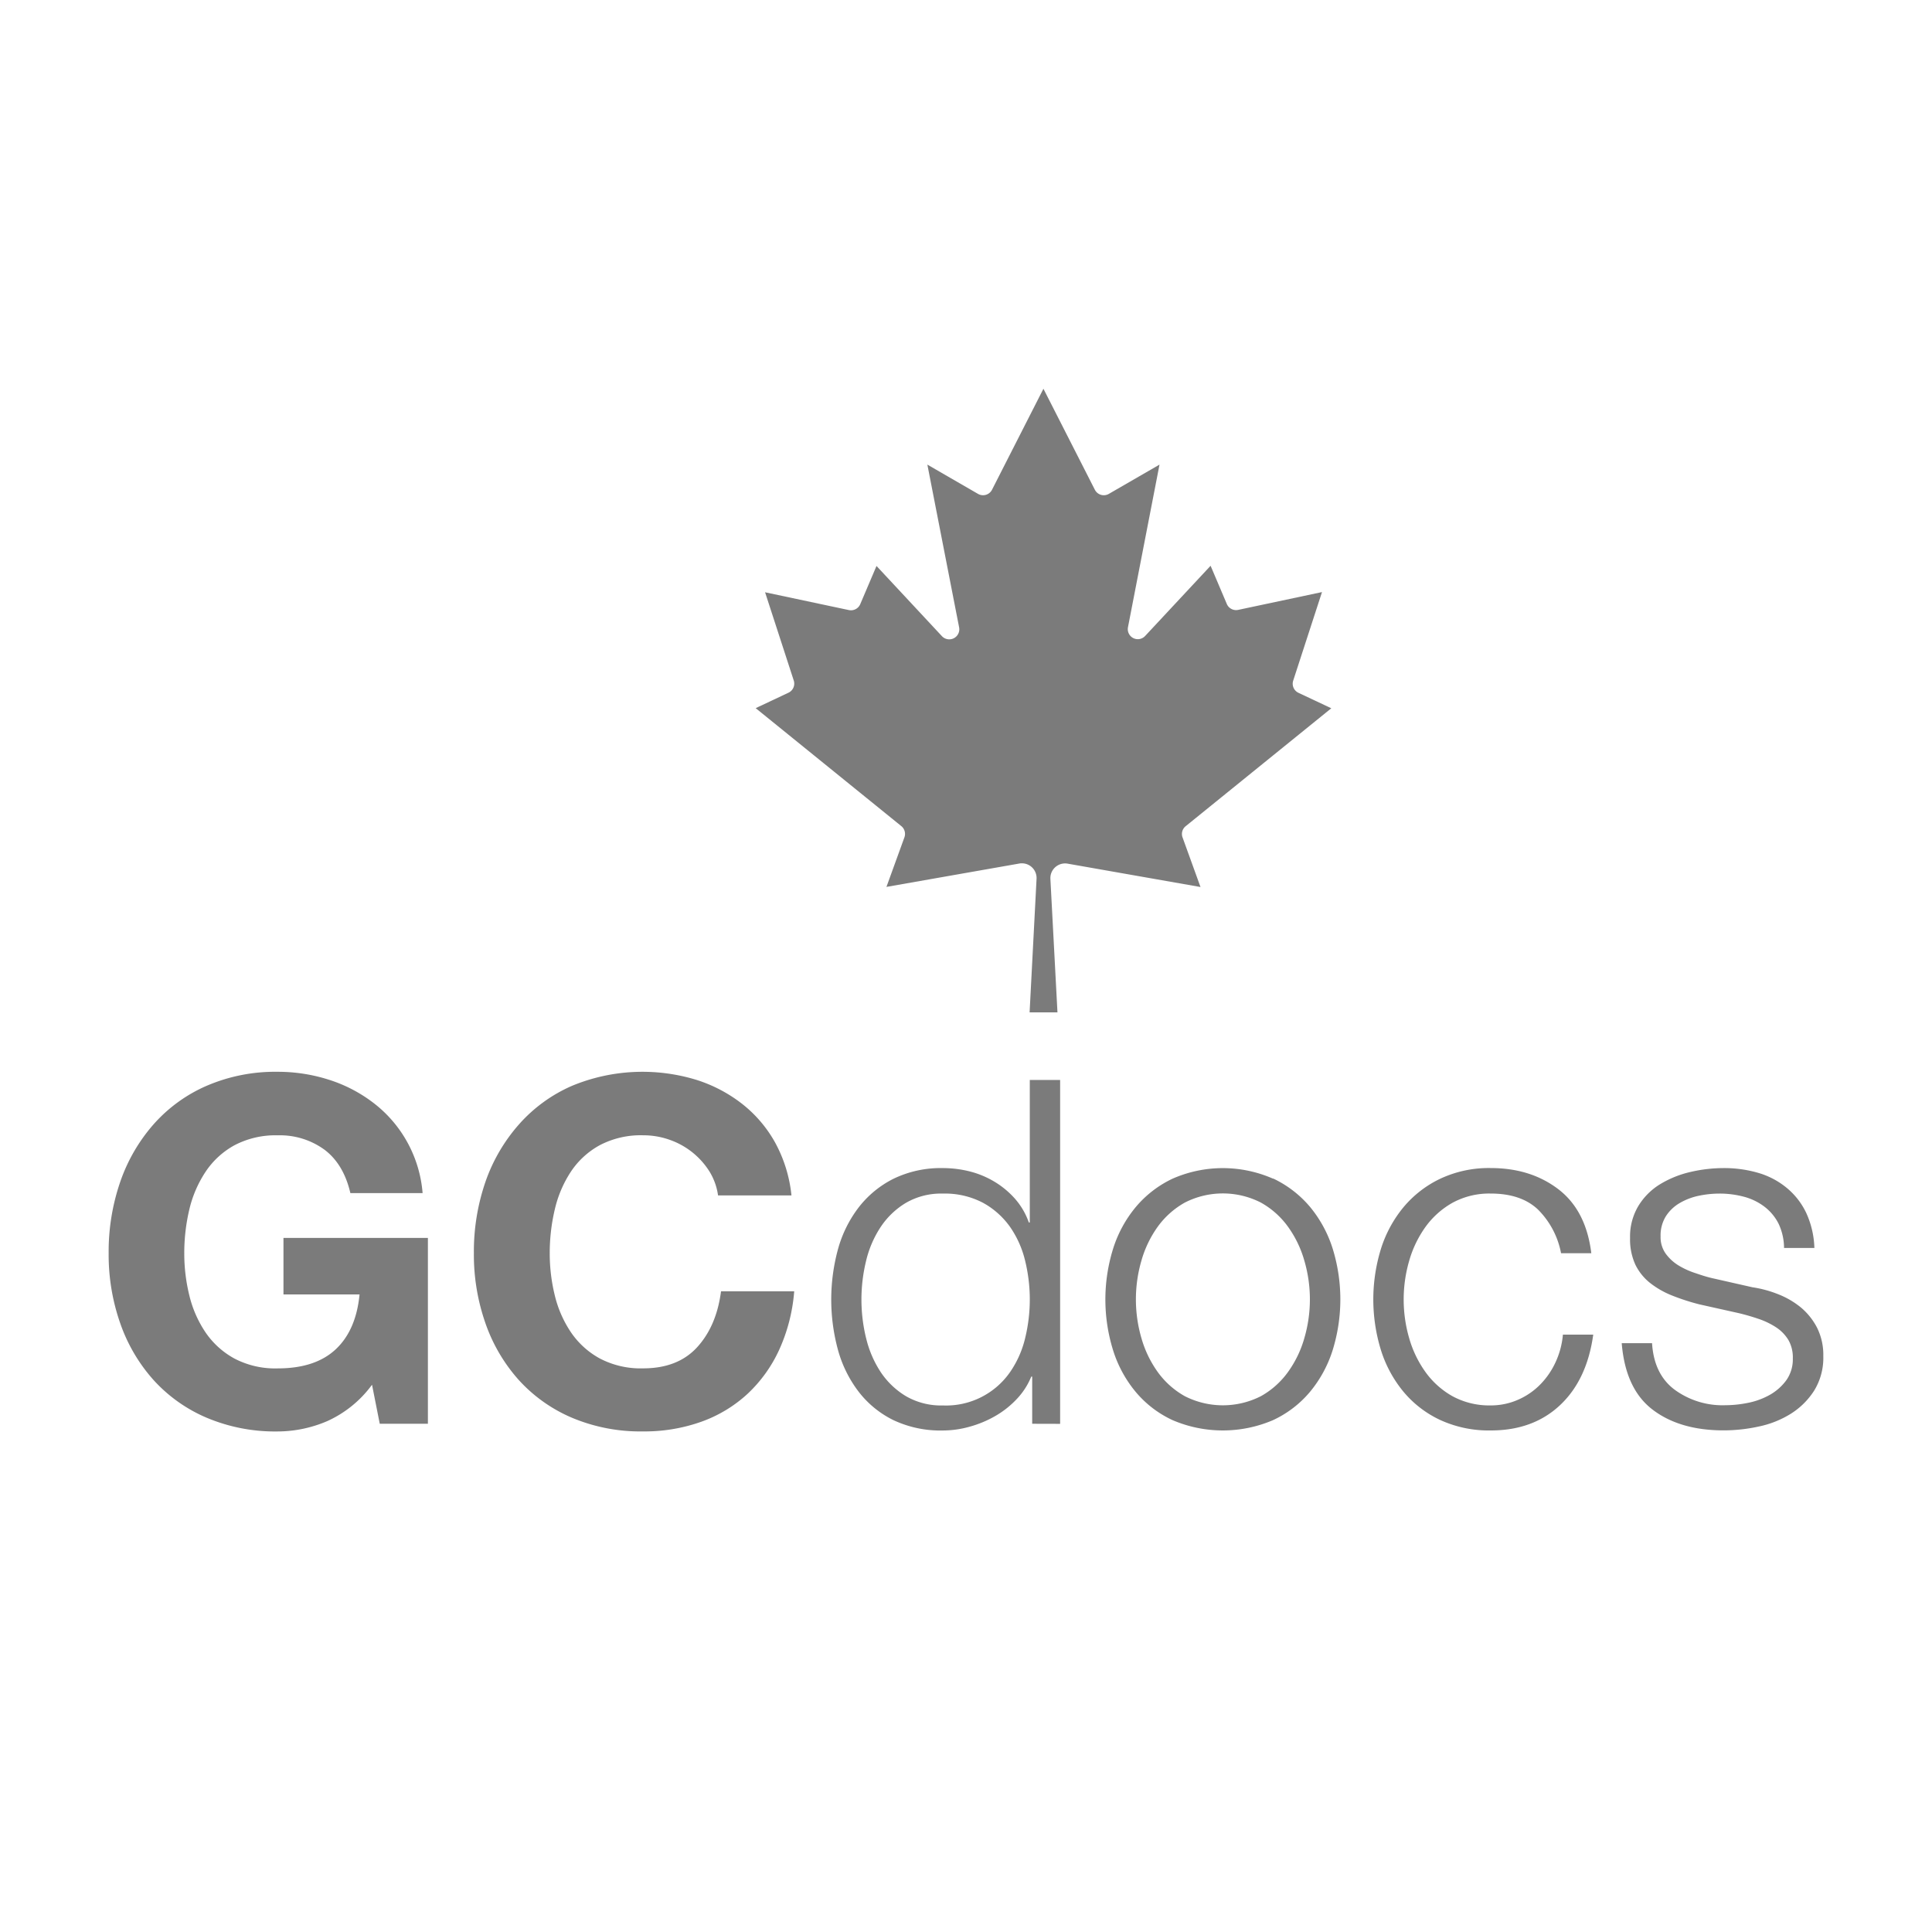
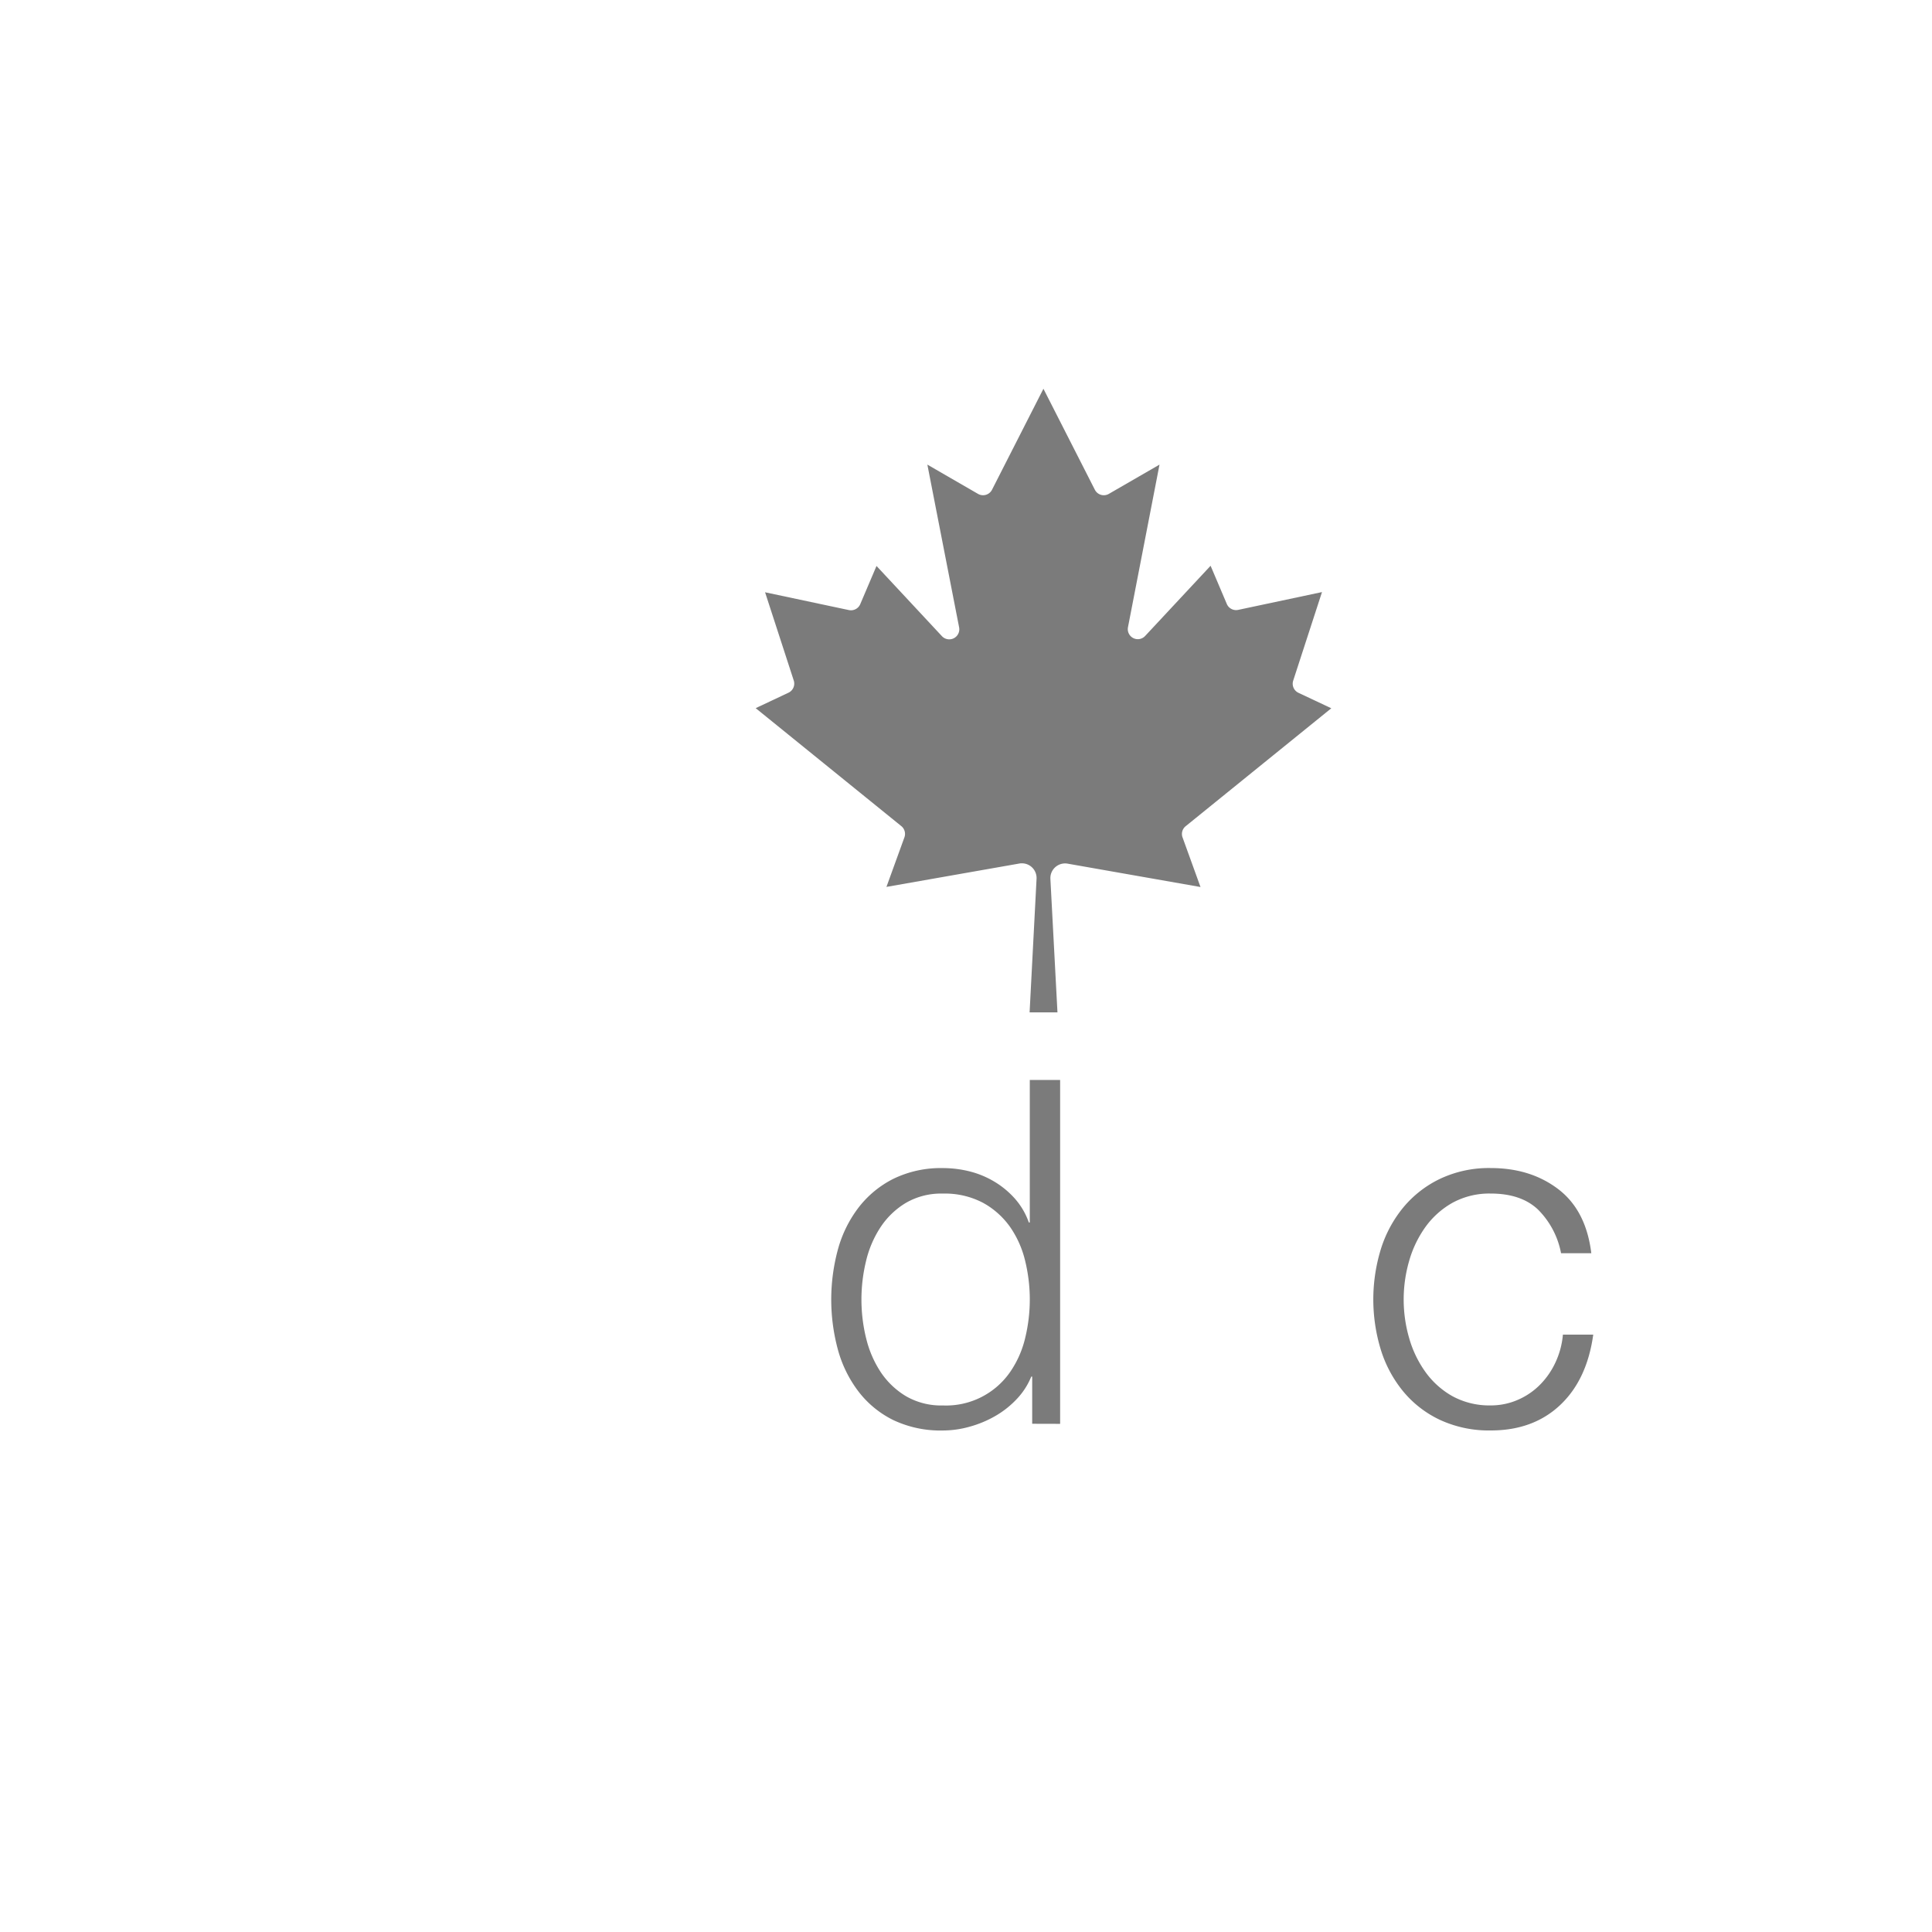
<svg xmlns="http://www.w3.org/2000/svg" id="Layer_1" data-name="Layer 1" viewBox="0 0 500 500">
  <defs>
    <style>.cls-1{fill:#7b7b7b;}</style>
  </defs>
  <path class="cls-1" d="M266.46,262l1.8-34.57a3.8,3.8,0,0,0-3.63-4,3.23,3.23,0,0,0-.82.05l-34.4,6.05,4.65-12.82a2.6,2.6,0,0,0-.81-2.92l-37.68-30.52,8.49-4a2.6,2.6,0,0,0,1.36-3.16L198,153.28l21.71,4.61a2.61,2.61,0,0,0,2.92-1.53l4.21-9.89,16.94,18.18a2.6,2.6,0,0,0,4.44-2.28L240,120.24l13.1,7.57a2.61,2.61,0,0,0,3.56-.93,1.09,1.09,0,0,0,.08-.15l13.3-26.12,13.3,26.12a2.6,2.6,0,0,0,3.49,1.16l.15-.08,13.1-7.57-8.17,42.13a2.6,2.6,0,0,0,2.06,3,2.58,2.58,0,0,0,2.38-.77l16.95-18.18,4.2,9.89a2.61,2.61,0,0,0,2.92,1.53l21.71-4.61-7.45,22.91a2.6,2.6,0,0,0,1.36,3.16l8.5,4-37.69,30.52a2.58,2.58,0,0,0-.8,2.92l4.64,12.82-34.4-6.05a3.81,3.81,0,0,0-4.4,3.1,4.52,4.52,0,0,0-.05.82L273.67,262Z" />
-   <path class="cls-1" d="M84.7,367.78a32.7,32.7,0,0,1-12.83,2.68,45.55,45.55,0,0,1-18.38-3.55,39.3,39.3,0,0,1-13.77-9.78,43.29,43.29,0,0,1-8.6-14.65,53.59,53.59,0,0,1-3-18.13,55.43,55.43,0,0,1,3-18.5A44.4,44.4,0,0,1,39.72,291a39.13,39.13,0,0,1,13.77-10,44.89,44.89,0,0,1,18.38-3.62,43.3,43.3,0,0,1,13.27,2.06,37.58,37.58,0,0,1,11.59,6.05,32.67,32.67,0,0,1,12.64,23.29H90.68Q88.94,301.3,84,297.56a19.57,19.57,0,0,0-12.08-3.74,22.86,22.86,0,0,0-11.22,2.56,21.22,21.22,0,0,0-7.48,6.85A30.07,30.07,0,0,0,49,313a48.87,48.87,0,0,0-1.31,11.34A45.45,45.45,0,0,0,49,335.26a29.37,29.37,0,0,0,4.17,9.53,21.53,21.53,0,0,0,7.48,6.79,22.75,22.75,0,0,0,11.22,2.56q9.72,0,15-4.93T93.05,335H73.36V320.37h37.38v48.1H98.28l-2-10.1A29.31,29.31,0,0,1,84.7,367.78Z" />
-   <path class="cls-1" d="M183.64,303.23A19.9,19.9,0,0,0,173.36,295a20.34,20.34,0,0,0-6.92-1.19,22.85,22.85,0,0,0-11.21,2.56,21.14,21.14,0,0,0-7.48,6.85,30.07,30.07,0,0,0-4.17,9.78,48.87,48.87,0,0,0-1.31,11.34,45.45,45.45,0,0,0,1.31,10.91,29.37,29.37,0,0,0,4.17,9.53,21.44,21.44,0,0,0,7.48,6.79,22.74,22.74,0,0,0,11.21,2.56q9,0,14-5.49t6.16-14.45h18.94a45,45,0,0,1-3.86,15.08,36.33,36.33,0,0,1-8.22,11.46,35,35,0,0,1-12,7.23,43.85,43.85,0,0,1-15.08,2.49,45.62,45.62,0,0,1-18.38-3.55,39.36,39.36,0,0,1-13.76-9.78,43.29,43.29,0,0,1-8.6-14.65,53.59,53.59,0,0,1-3-18.13,55.43,55.43,0,0,1,3-18.5A44.4,44.4,0,0,1,134.3,291a39.19,39.19,0,0,1,13.76-10,47.67,47.67,0,0,1,32.28-1.5,37.69,37.69,0,0,1,11.71,6.17,33.24,33.24,0,0,1,8.54,10,36.09,36.09,0,0,1,4.24,13.71h-19A16,16,0,0,0,183.64,303.23Z" />
  <path class="cls-1" d="M267.13,368.47V356.26h-.24a18.61,18.61,0,0,1-3.68,5.73,24,24,0,0,1-5.54,4.42,28.28,28.28,0,0,1-6.67,2.8,25.8,25.8,0,0,1-7,1,28.52,28.52,0,0,1-12.78-2.68,25.59,25.59,0,0,1-9-7.35,31.5,31.5,0,0,1-5.36-10.85,49.55,49.55,0,0,1,0-26,31.5,31.5,0,0,1,5.36-10.85,26.19,26.19,0,0,1,9-7.41A28,28,0,0,1,244,302.3a28.52,28.52,0,0,1,7,.87,23.66,23.66,0,0,1,6.41,2.68,22.51,22.51,0,0,1,5.3,4.42,18.61,18.61,0,0,1,3.55,6.1h.25V279.49h7.85v89Zm-43-22.25a27.56,27.56,0,0,0,3.74,8.79,20.58,20.58,0,0,0,6.54,6.29,18.11,18.11,0,0,0,9.6,2.43A20.16,20.16,0,0,0,261.47,355a26.08,26.08,0,0,0,3.86-8.79,42.16,42.16,0,0,0,0-19.81,25.94,25.94,0,0,0-3.86-8.78,20.88,20.88,0,0,0-7-6.3A21.13,21.13,0,0,0,244,308.9a18.11,18.11,0,0,0-9.6,2.43,20.5,20.5,0,0,0-6.54,6.3,27.41,27.41,0,0,0-3.74,8.78,42.16,42.16,0,0,0,0,19.81Z" />
-   <path class="cls-1" d="M329.5,305a28.26,28.26,0,0,1,9.54,7.35,32,32,0,0,1,5.85,10.78,44.41,44.41,0,0,1,0,26.29A31.9,31.9,0,0,1,339,360.24a27.61,27.61,0,0,1-9.54,7.29,33,33,0,0,1-26,0,27.48,27.48,0,0,1-9.53-7.29,31.58,31.58,0,0,1-5.86-10.78,44.2,44.2,0,0,1,0-26.29,31.67,31.67,0,0,1,5.86-10.78,28.12,28.12,0,0,1,9.53-7.35,32.3,32.3,0,0,1,26,0Zm-22.87,6.23a21.74,21.74,0,0,0-7,6.23,28.32,28.32,0,0,0-4.23,8.79,35.89,35.89,0,0,0,0,20.06,28.27,28.27,0,0,0,4.23,8.78,21.66,21.66,0,0,0,7,6.24,21.71,21.71,0,0,0,19.69,0,21.56,21.56,0,0,0,7-6.24,28.07,28.07,0,0,0,4.24-8.78,35.65,35.65,0,0,0,0-20.06,28.12,28.12,0,0,0-4.24-8.79,21.64,21.64,0,0,0-7-6.23,21.63,21.63,0,0,0-19.69,0Z" />
  <path class="cls-1" d="M398,313q-4.37-4.11-12.21-4.11a19.86,19.86,0,0,0-9.85,2.37,21.74,21.74,0,0,0-7,6.23,28.34,28.34,0,0,0-4.24,8.79,35.89,35.89,0,0,0,0,20.06,28.29,28.29,0,0,0,4.24,8.78,21.66,21.66,0,0,0,7,6.24,20,20,0,0,0,9.85,2.36,17.46,17.46,0,0,0,6.85-1.37,18.32,18.32,0,0,0,5.73-3.8,20.26,20.26,0,0,0,4.11-5.8,21.39,21.39,0,0,0,2-7.35h7.85q-1.62,11.71-8.6,18.26t-17.94,6.54a30.1,30.1,0,0,1-13-2.68,27.48,27.48,0,0,1-9.53-7.29,31.75,31.75,0,0,1-5.86-10.78,44.41,44.41,0,0,1,0-26.29,31.85,31.85,0,0,1,5.86-10.78,28.12,28.12,0,0,1,9.53-7.35,29.54,29.54,0,0,1,13-2.74q10.34,0,17.51,5.48t8.53,16.57H404A21.62,21.62,0,0,0,398,313Z" />
-   <path class="cls-1" d="M460.29,316.69a12.7,12.7,0,0,0-3.68-4.42,15.19,15.19,0,0,0-5.3-2.56,24.17,24.17,0,0,0-6.35-.81,26.09,26.09,0,0,0-5.3.56,16.29,16.29,0,0,0-4.92,1.87,10.51,10.51,0,0,0-3.61,3.43,9.39,9.39,0,0,0-1.37,5.23,7.32,7.32,0,0,0,1.3,4.42,11.52,11.52,0,0,0,3.3,3.06,20.62,20.62,0,0,0,4.37,2c1.57.54,3,1,4.36,1.31l10.47,2.37a29.43,29.43,0,0,1,6.66,1.81,21.75,21.75,0,0,1,5.86,3.42,17,17,0,0,1,4.18,5.24,15.81,15.81,0,0,1,1.61,7.35,16.17,16.17,0,0,1-2.36,8.91,19.4,19.4,0,0,1-6.05,6,25.48,25.48,0,0,1-8.28,3.3,42.69,42.69,0,0,1-9.1,1q-11.34,0-18.38-5.36t-8-17.2h7.85q.5,8,5.8,12a21,21,0,0,0,13.14,4.05,29.94,29.94,0,0,0,5.92-.62A19,19,0,0,0,458,361a13.51,13.51,0,0,0,4.3-3.8,9.38,9.38,0,0,0,1.68-5.67,9,9,0,0,0-1.18-4.8,10.34,10.34,0,0,0-3.18-3.24,20,20,0,0,0-4.55-2.18q-2.55-.87-5.17-1.49l-10.09-2.25a56.4,56.4,0,0,1-7.1-2.3,22.66,22.66,0,0,1-5.68-3.25,13.69,13.69,0,0,1-3.8-4.73,15.7,15.7,0,0,1-1.37-6.91,15.37,15.37,0,0,1,2.19-8.35,16.9,16.9,0,0,1,5.67-5.61,26.54,26.54,0,0,1,7.78-3.12,38,38,0,0,1,8.54-1,31.44,31.44,0,0,1,9,1.24,20.55,20.55,0,0,1,7.35,3.87,18.87,18.87,0,0,1,5.05,6.47,23.3,23.3,0,0,1,2.12,9.1h-7.85A14.8,14.8,0,0,0,460.29,316.69Z" />
</svg>